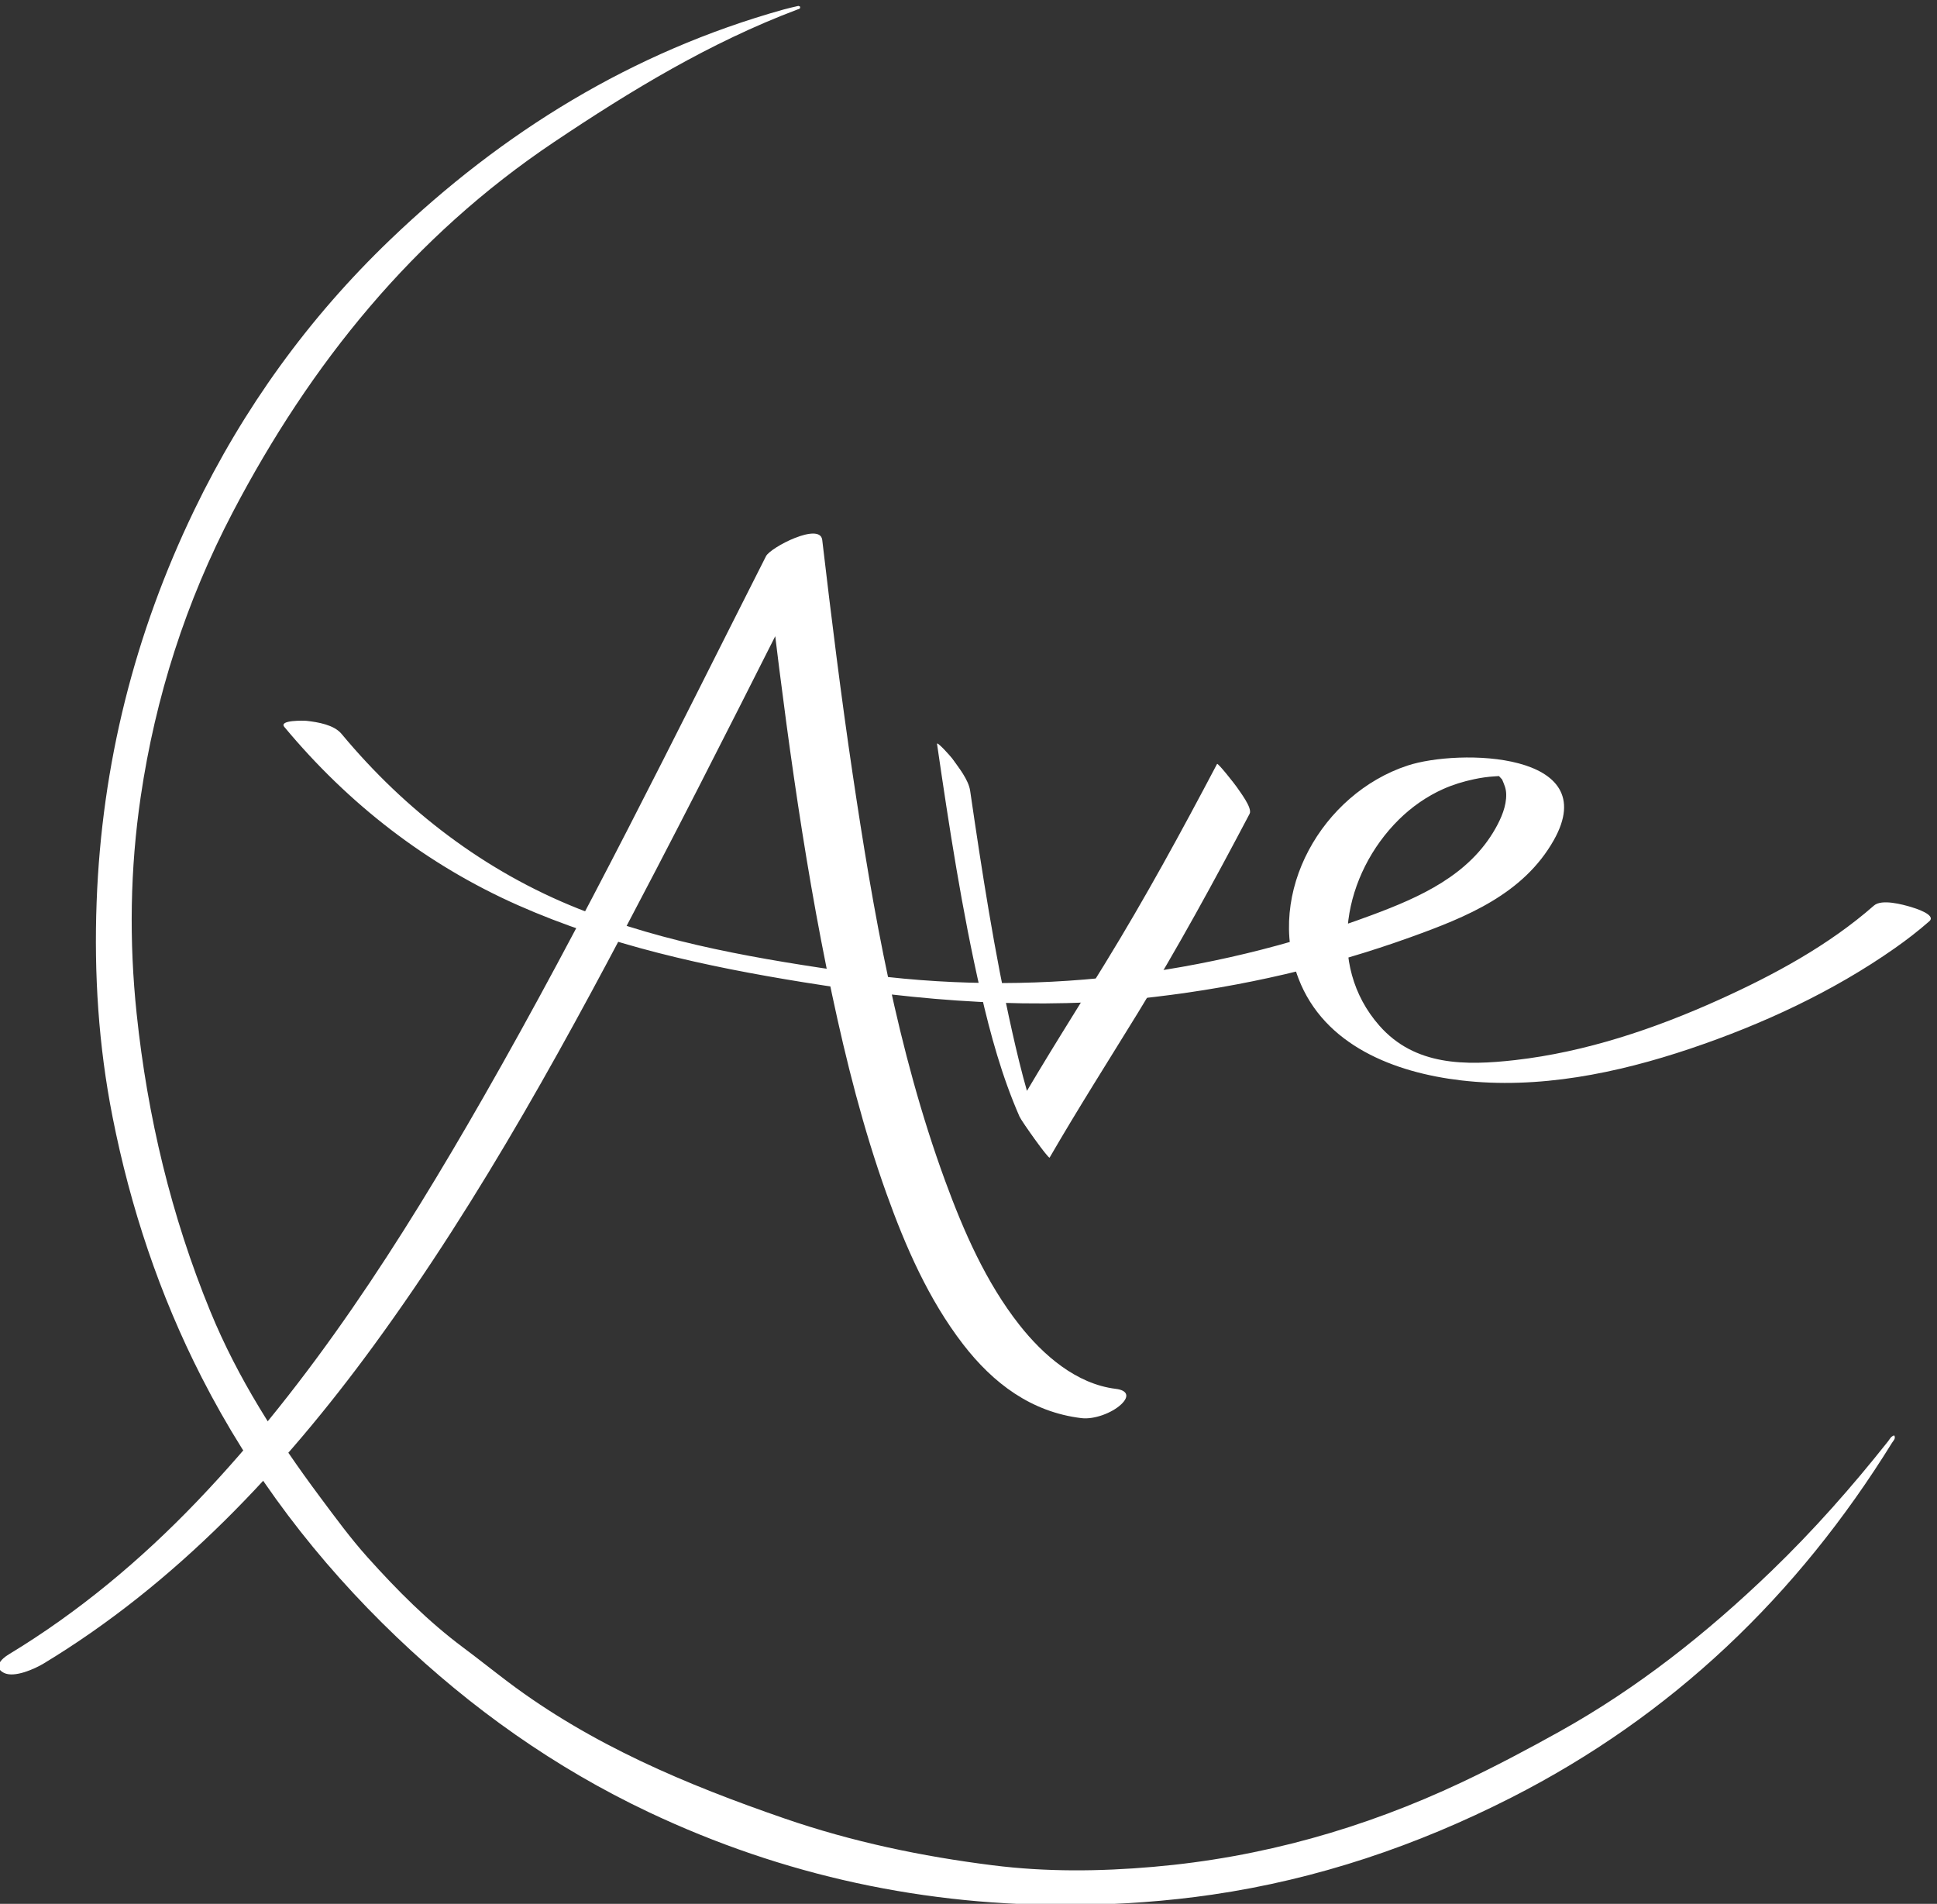
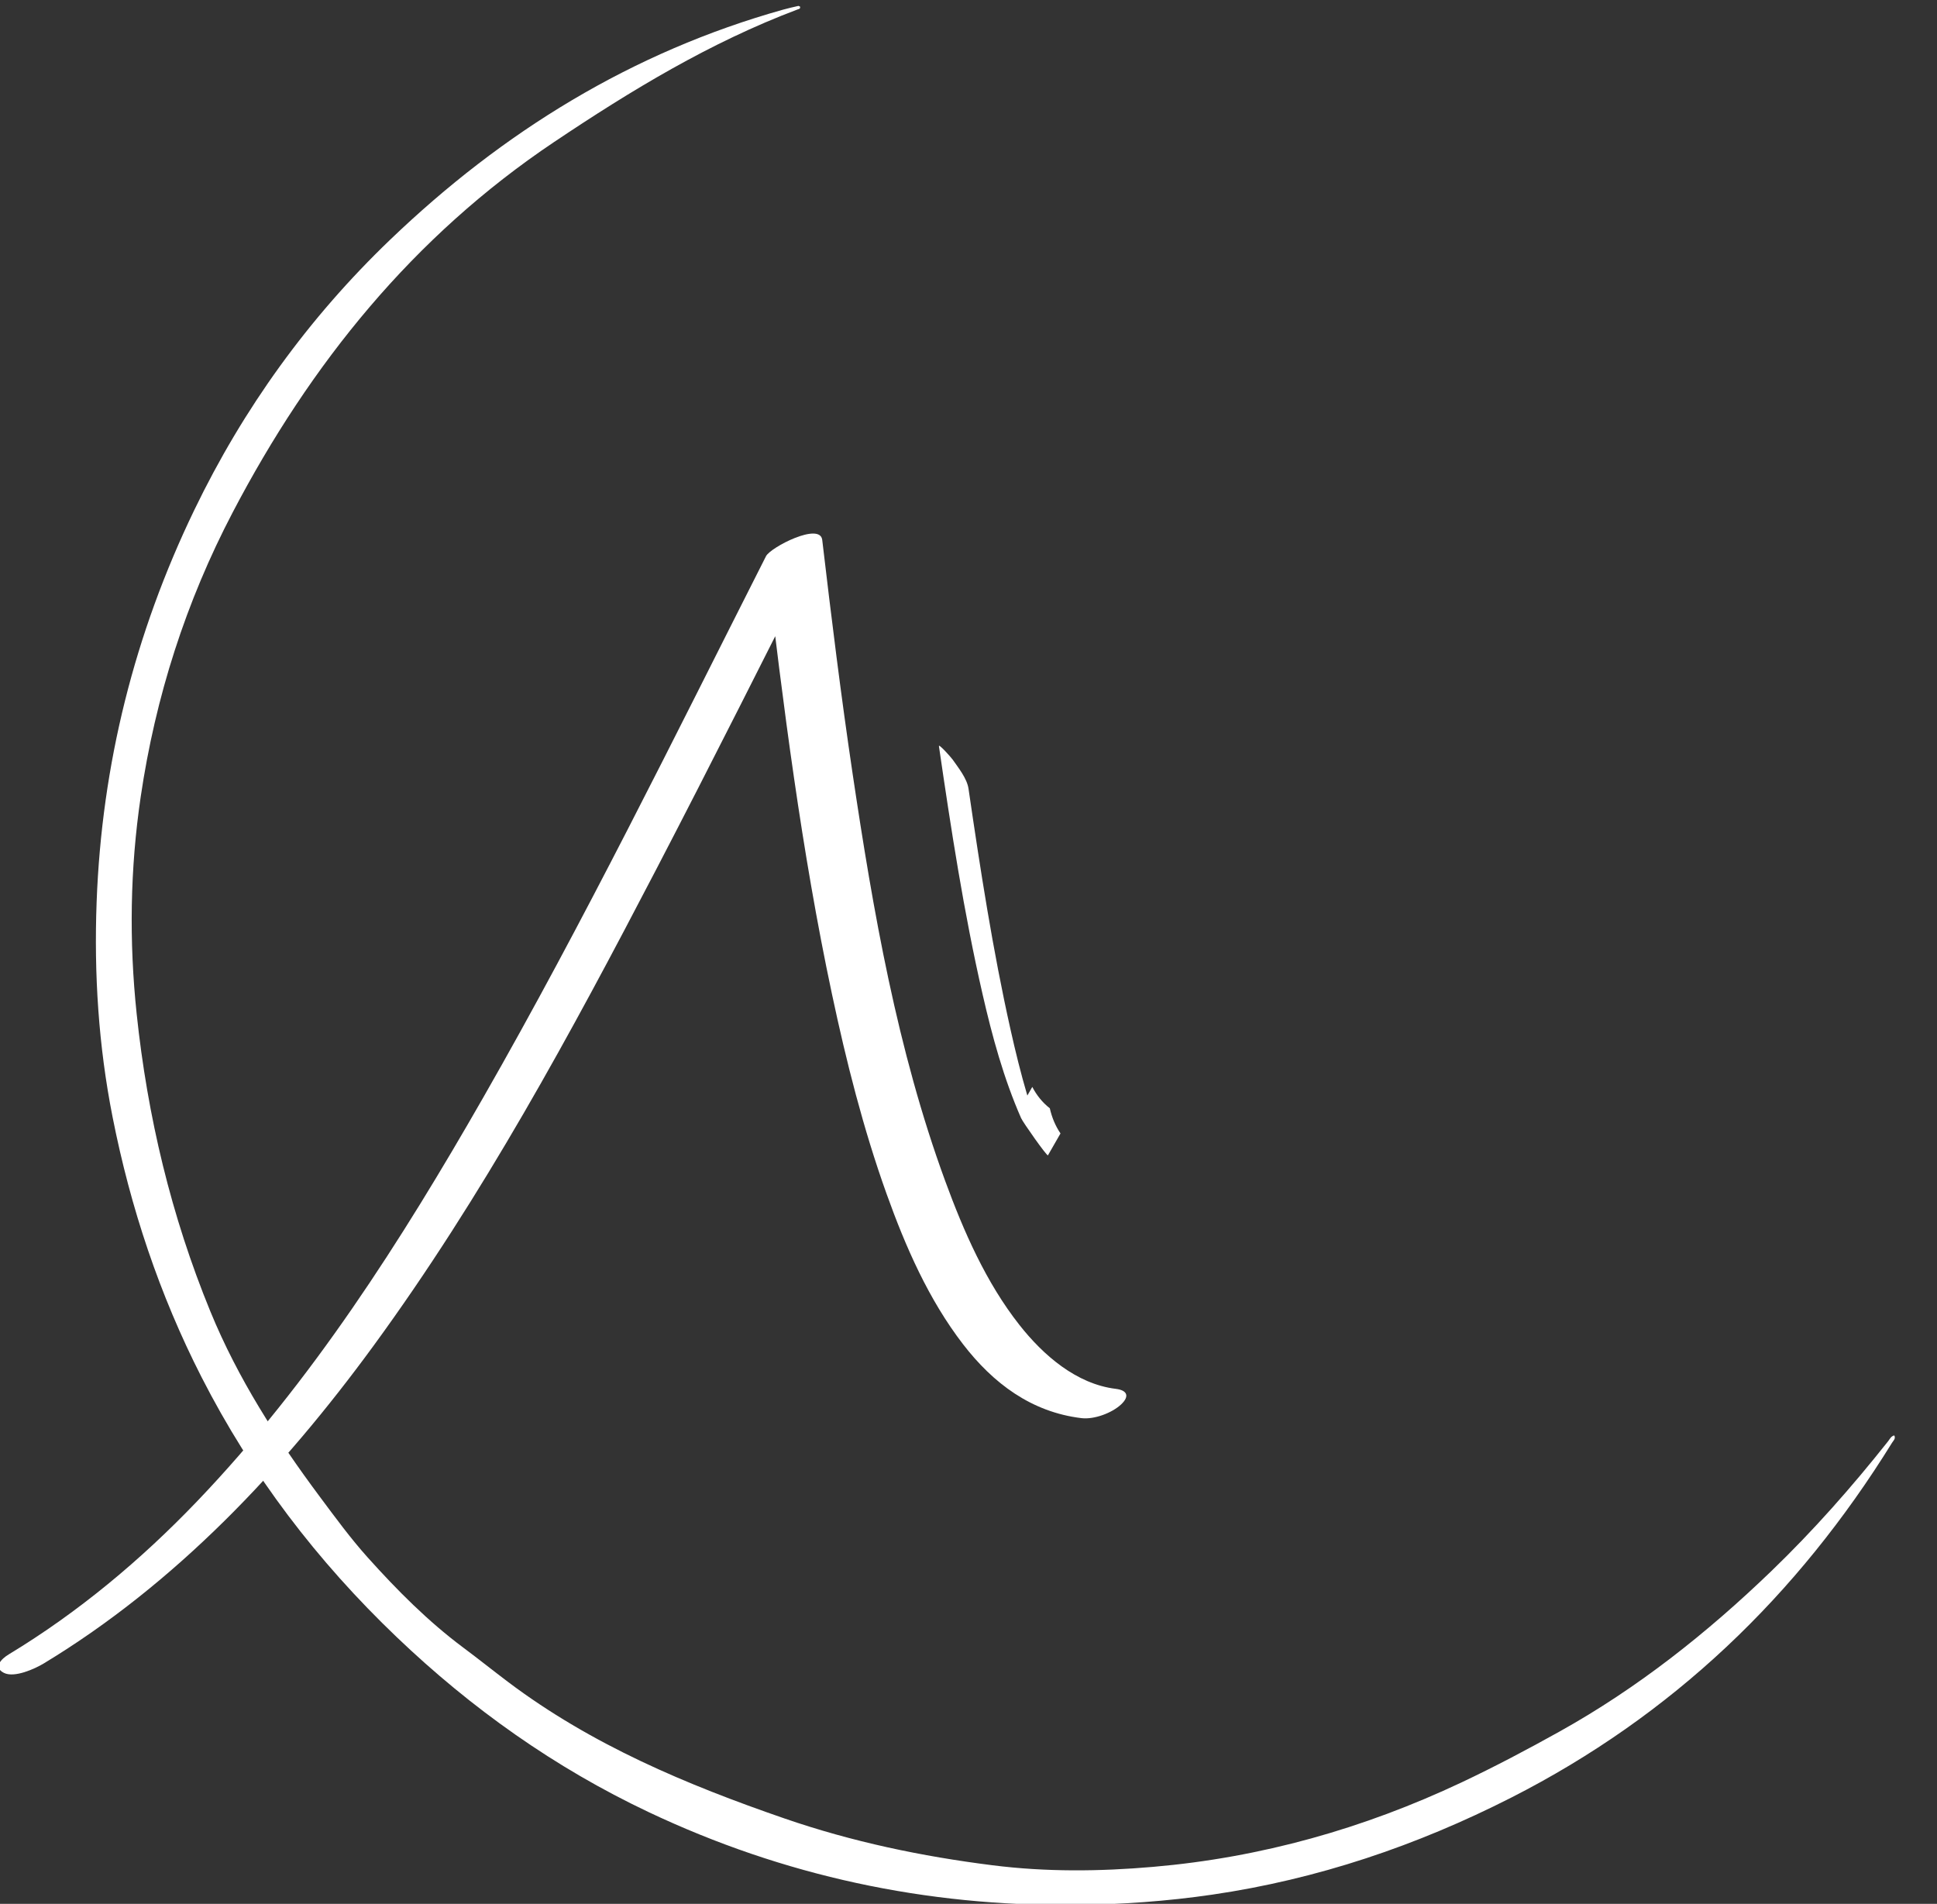
<svg xmlns="http://www.w3.org/2000/svg" viewBox="111.169 303.186 162.366 159.56" width="162.366" height="159.56">
  <rect x="111.169" y="303.186" width="162.366" height="159.56" fill="#333333" stroke="none" />
  <g id="g1" transform="matrix(1, 0, 0, 1, 65.53, 268.914)">
    <g id="group-R5">
      <path id="path2" d="m 1537.02,588.57 c 1.06,-2.039 -0.56,-3.269 -1.39,-4.609 -59.66,-96.359 -138.55,-172.031 -240.01,-223.629 -59.62,-30.32 -122.16,-51.461 -188.42,-61.141 -28.58,-4.179 -57.36,-6.211 -86.23,-6.5 -94.142,-0.941 -183.966,18.25 -269.122,58.559 -58.985,27.93 -111.528,65.191 -158.672,110.23 -50.059,47.821 -91.5,102.071 -123,163.801 -26.531,51.989 -44.797,106.821 -56.09,164.004 -8.84,44.746 -11.731,89.977 -10.031,135.492 3.226,86.583 23.886,168.893 61.539,246.903 30.949,64.14 72.035,121.04 123.422,170.32 71.007,68.1 152.562,118.41 247.89,145.07 3.114,0.88 6.278,1.56 9.43,2.29 l 0.93,-0.3 c 0.644,-1.58 -0.743,-1.67 -1.567,-1.97 -54.984,-20.73 -104.695,-50.88 -153.324,-83.48 -88.809,-59.52 -153.469,-139.62 -202.539,-233.32 -29.527,-56.38 -48.699,-116.26 -58,-179.224 -6.715,-45.472 -7.375,-91.082 -2.559,-136.804 6.809,-64.672 21.743,-127.352 46.442,-187.543 17.344,-42.258 41.851,-80.379 69.082,-116.899 9.703,-13.011 19.304,-26.14 30.105,-38.172 18.473,-20.57 37.969,-40.207 60.262,-56.82 9.445,-7.039 18.637,-14.406 28.039,-21.496 52.707,-39.742 112.645,-64.863 174.461,-86.172 42.586,-14.68 86.41,-23.851 131.047,-29.469 33.695,-4.25 67.425,-3.921 101.175,-1 68.03,5.868 132.71,24.118 194.37,53.207 20.98,9.903 41.48,20.743 61.75,32.032 49.26,27.429 92.99,62.101 133.48,101.09 26.49,25.511 50.76,53 73.58,81.789 1.12,1.402 1.87,3.269 3.95,3.761" style="fill-opacity: 1; fill-rule: nonzero; stroke: none; fill: rgb(255, 255, 255); paint-order: fill;" transform="matrix(0.133,0,0,-0.133,0,232.853)" />
-       <path id="path3" d="m 933.723,1024.29 c 7.644,-52.349 15.683,-104.829 27.531,-156.423 6.137,-26.734 13.414,-53.242 24.457,-78.402 1.281,-2.922 18.359,-26.883 18.959,-25.848 17.83,30.785 36.91,60.758 55.53,91.059 25.15,40.937 48.15,83.121 70.53,125.625 1.92,3.648 -6.36,14.148 -8.23,17.019 -0.75,1.145 -11.8,15.31 -12.3,14.36 -22.38,-42.5 -45.38,-84.684 -70.54,-125.625 -18.61,-30.297 -37.69,-60.274 -55.523,-91.055 6.32,-8.617 12.64,-17.23 18.953,-25.848 -9.524,21.703 -16.531,49.305 -22.035,73.911 -11.207,50.082 -19.043,100.917 -26.457,151.675 -1.032,7.052 -7.196,14.582 -11.211,20.222 -1.164,1.64 -9.965,11.4 -9.664,9.33" style="fill-opacity: 1; fill-rule: nonzero; stroke: none; fill: rgb(255, 255, 255); paint-order: fill;" transform="matrix(0.133,0,0,-0.133,0,232.853)" />
      <path id="path4" d="m 1046.4,617.91 c -24.9,3.012 -45.78,21.27 -60.724,40.231 -21.094,26.769 -35.196,59.058 -46.848,90.843 -30.18,82.352 -45.449,170.164 -58.332,256.626 -7.293,48.96 -13.355,98.08 -19.133,147.23 -1.347,11.47 -32.605,-4.64 -35.437,-10.23 C 767.961,1028.16 711.426,912.766 647.656,801.387 596.086,711.309 539.371,622.23 467.285,546.969 c -35.359,-36.91 -74.812,-69.891 -118.594,-96.367 -4.976,-3.012 -9.832,-8.243 -3.078,-11.661 6.617,-3.351 19.602,2.598 25.098,5.918 83.293,50.391 150.785,122.121 207.875,200.223 68.664,93.93 124.383,196.902 178.019,299.914 35.555,68.274 69.985,137.114 104.762,205.784 -11.812,-3.4 -23.625,-6.82 -35.437,-10.22 10.777,-91.7 22.355,-183.533 41.574,-273.904 9.035,-42.488 19.707,-84.804 34.371,-125.734 11.941,-33.34 26.504,-66.692 48.25,-94.91 19.016,-24.672 43.086,-42.75 74.605,-46.551 7.97,-0.973 19.26,3.219 25.05,8.68 5.43,5.121 3.84,8.898 -3.38,9.769" style="fill-opacity: 1; fill-rule: nonzero; stroke: none; fill: rgb(255, 255, 255); paint-order: fill;" transform="matrix(0.133,0,0,-0.133,0,232.853)" />
-       <path id="path5" d="m 522.367,1035 c 40.207,-48.348 89.613,-86.797 147.184,-112.301 57.156,-25.32 118.554,-38.676 180.023,-48.582 73.781,-11.89 146.953,-17.941 221.486,-9.207 54.95,6.445 109.32,18.942 161.38,37.719 34.85,12.57 70.77,26.976 89.99,61.043 31.45,55.738 -59.89,57.688 -92.31,46.958 -53.56,-17.716 -89.4,-79.939 -68.59,-134.165 16.19,-42.18 60.51,-59.246 102.38,-64.164 48.73,-5.727 98.46,4.48 144.53,19.988 45.24,15.231 89.88,35.871 129.03,63.375 7.5,5.266 14.75,10.863 21.63,16.906 4.68,4.11 -9.54,8.399 -11.55,8.993 -5.16,1.515 -18.43,5.21 -23.35,0.886 -28.64,-25.152 -63.26,-43.84 -97.84,-59.437 -40.42,-18.239 -84.04,-32.895 -128.27,-37.922 -31.46,-3.574 -63.23,-3.699 -85.57,21.664 -33.98,38.582 -22.26,95.809 12.29,129.91 8.08,7.973 17.6,14.629 27.98,19.258 6.17,2.754 12.72,4.738 19.33,6.138 4.26,0.91 8.58,1.55 12.93,1.81 1.84,0.18 3.69,0.24 5.54,0.15 1.89,-0.15 1.3,0.03 -1.79,0.53 -5.21,9.34 -2.11,-0.42 -1.79,0.45 l 2.86,-3.12 c 1.34,-3.251 2.46,-5.532 2.56,-9.177 0.2,-7.586 -3.13,-15.199 -6.77,-21.66 -16.67,-29.547 -47.58,-43.297 -77.84,-54.559 -104.02,-38.711 -215.906,-52.16 -325.863,-36.437 -59.043,8.441 -118.711,18.293 -174.383,40.473 -58.707,23.382 -108.89,61.683 -149.191,110.14 -4.77,5.73 -14.906,7.38 -21.887,8.18 -1.48,0.17 -17.875,0.66 -14.129,-3.84" style="fill-opacity: 1; fill-rule: nonzero; stroke: none; fill: rgb(255, 255, 255); paint-order: fill;" transform="matrix(0.133,0,0,-0.133,0,232.853)" />
      <path id="path6" d="m 993.75,808.172 c -1.035,-1.813 -2.07,-3.629 -3.113,-5.438 -4.09,13.793 -7.543,27.93 -10.617,41.657 -11.211,50.097 -19.051,100.953 -26.465,151.726 -0.934,6.383 -6.383,13.163 -9.985,18.313 -1.047,1.49 -8.925,10.3 -8.656,8.46 7.641,-52.331 15.68,-104.792 27.52,-156.374 6.097,-26.575 13.285,-52.989 24.265,-78.004 1.156,-2.633 16.411,-24.328 16.931,-23.422 2.65,4.578 5.27,9.172 7.9,13.765 -3.24,4.758 -5.46,10.18 -6.73,15.852 -4.7,3.668 -8.362,8.297 -11.05,13.465" style="fill-opacity: 1; fill-rule: nonzero; stroke: none; fill: rgb(255, 255, 255); paint-order: fill;" transform="matrix(0.133,0,0,-0.133,0,232.853)" />
    </g>
  </g>
</svg>